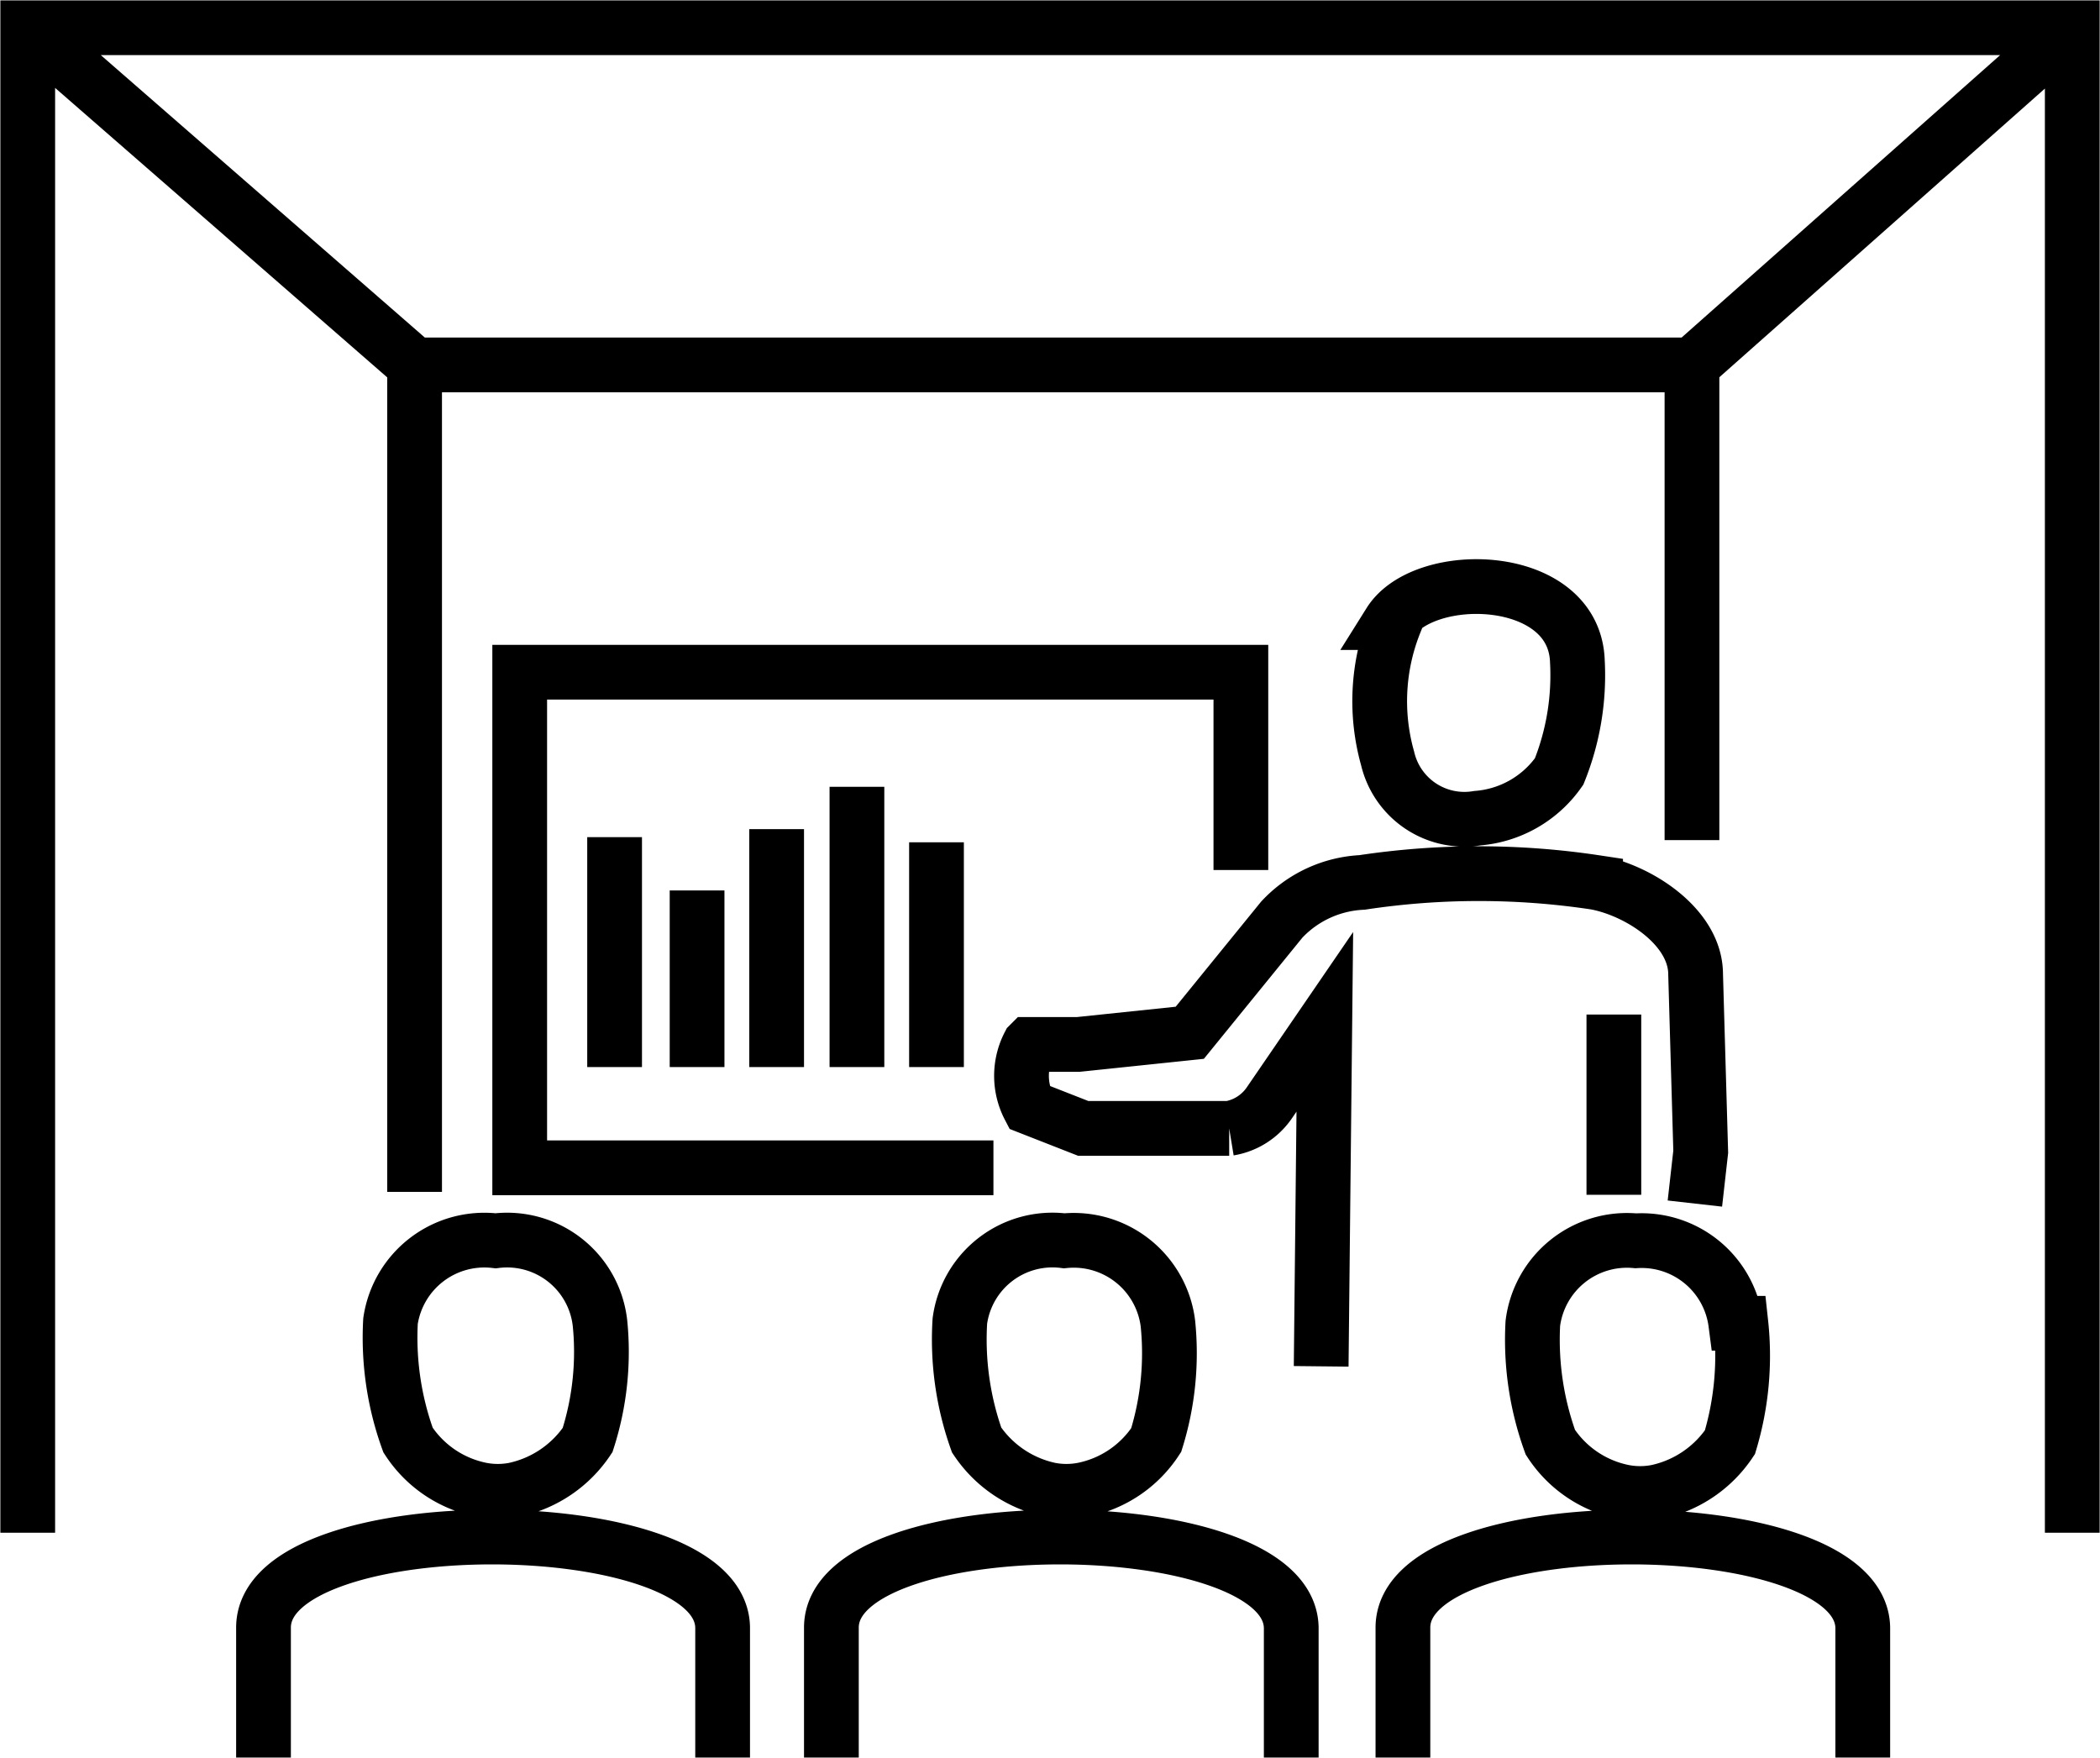
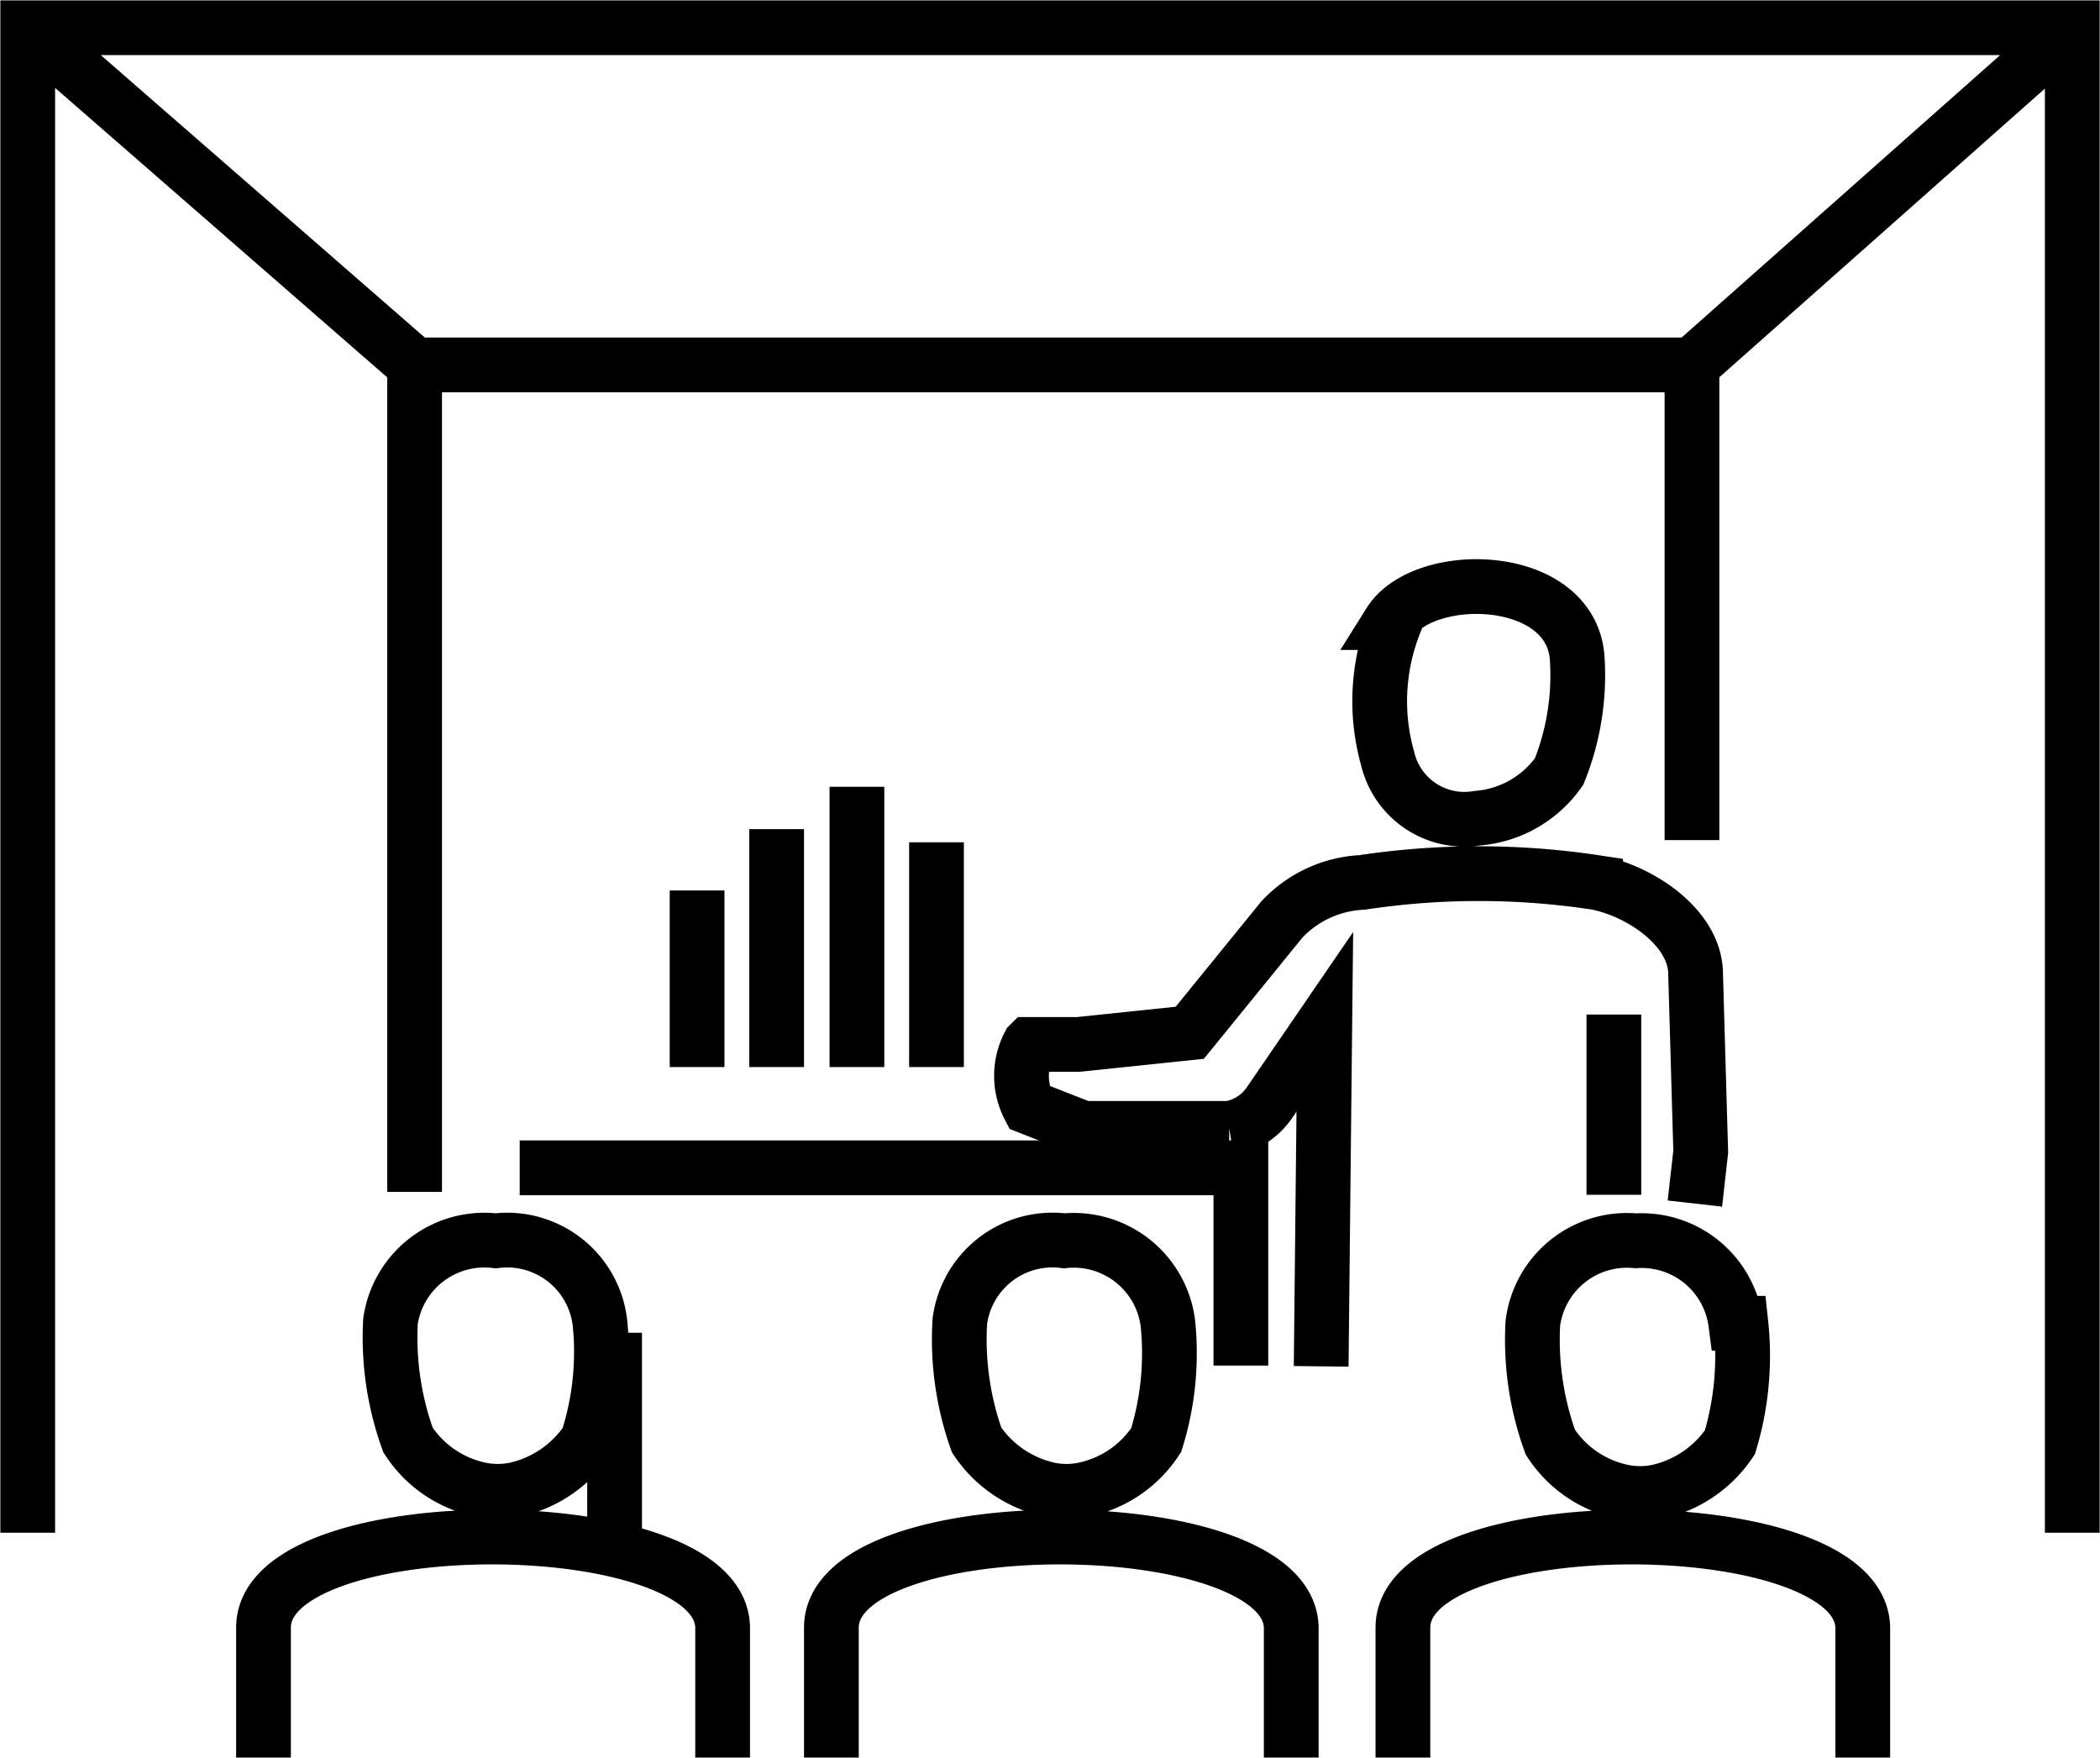
<svg xmlns="http://www.w3.org/2000/svg" viewBox="0 0 28.77 24.09">
  <g id="Слой_2" data-name="Слой 2">
    <g id="Слой_1-2" data-name="Слой 1">
-       <path d="M23.18,11.51V5H5.68V16.33M5.68,5,.38.38M28.39,21V.38H.38V21M23.18,5,28.39.38m-17,23.7,0-1.78c0-1.66,6.27-1.65,6.3,0l0,1.78M16,18.13A1.3,1.3,0,0,0,14.58,17a1.28,1.28,0,0,0-1.43,1.1,4.11,4.11,0,0,0,.23,1.63,1.61,1.61,0,0,0,1,.68,1.19,1.19,0,0,0,.46,0,1.56,1.56,0,0,0,1-.68A4,4,0,0,0,16,18.13ZM3.61,24.08l0-1.78c0-1.66,6.27-1.65,6.29,0l0,1.78M8.22,18.13A1.28,1.28,0,0,0,6.79,17a1.3,1.3,0,0,0-1.44,1.1,4.12,4.12,0,0,0,.24,1.63,1.56,1.56,0,0,0,1,.68,1.19,1.19,0,0,0,.46,0,1.61,1.61,0,0,0,1-.68A3.94,3.94,0,0,0,8.22,18.13Zm11,5.95,0-1.78c0-1.66,6.27-1.65,6.3,0l0,1.78m-1.74-5.95A1.3,1.3,0,0,0,22.41,17,1.3,1.3,0,0,0,21,18.13a4.12,4.12,0,0,0,.24,1.63,1.56,1.56,0,0,0,1,.68,1.19,1.19,0,0,0,.46,0,1.61,1.61,0,0,0,1-.68A4.12,4.12,0,0,0,23.85,18.13Zm-4.74-9.6c.47-.75,2.53-.7,2.57.53a3.53,3.53,0,0,1-.25,1.51,1.51,1.51,0,0,1-1.12.64,1.08,1.08,0,0,1-1.23-.82A2.89,2.89,0,0,1,19.11,8.53Zm3.07,7.84,0-2.47m1.11,2.59.08-.71-.07-2.43c0-.65-.78-1.15-1.37-1.26a10.72,10.72,0,0,0-3.2,0,1.61,1.61,0,0,0-1.1.51L16.3,14.15l-1.53.16-.67,0a.93.93,0,0,0,0,.86l.74.29,2,0a.83.83,0,0,0,.55-.35L18.15,14h0l-.05,4.72M13.61,16H7.12V9.21H17v2.71m-8.58-.45v3.15M9.55,12.2v2.42m1.09-3.26v3.26m1.1-3.84v3.84m1.09-3.08v3.08" style="fill:none;stroke:#000;stroke-miterlimit:10;stroke-width:0.75px" />
+       <path d="M23.18,11.51V5H5.68V16.33M5.68,5,.38.38M28.39,21V.38H.38V21M23.18,5,28.39.38m-17,23.7,0-1.78c0-1.66,6.27-1.65,6.3,0l0,1.78M16,18.13A1.3,1.3,0,0,0,14.58,17a1.28,1.28,0,0,0-1.43,1.1,4.11,4.11,0,0,0,.23,1.63,1.61,1.61,0,0,0,1,.68,1.19,1.19,0,0,0,.46,0,1.56,1.56,0,0,0,1-.68A4,4,0,0,0,16,18.13ZM3.61,24.08l0-1.78c0-1.66,6.27-1.65,6.29,0l0,1.78M8.22,18.13A1.28,1.28,0,0,0,6.79,17a1.3,1.3,0,0,0-1.44,1.1,4.12,4.12,0,0,0,.24,1.63,1.56,1.56,0,0,0,1,.68,1.19,1.19,0,0,0,.46,0,1.61,1.61,0,0,0,1-.68A3.94,3.94,0,0,0,8.22,18.13Zm11,5.95,0-1.78c0-1.66,6.27-1.65,6.3,0l0,1.78m-1.74-5.95A1.3,1.3,0,0,0,22.41,17,1.3,1.3,0,0,0,21,18.13a4.12,4.12,0,0,0,.24,1.63,1.56,1.56,0,0,0,1,.68,1.19,1.19,0,0,0,.46,0,1.61,1.61,0,0,0,1-.68A4.12,4.12,0,0,0,23.85,18.13Zm-4.74-9.6c.47-.75,2.53-.7,2.57.53a3.53,3.53,0,0,1-.25,1.51,1.51,1.51,0,0,1-1.12.64,1.08,1.08,0,0,1-1.23-.82A2.89,2.89,0,0,1,19.11,8.53Zm3.07,7.84,0-2.47m1.11,2.59.08-.71-.07-2.43c0-.65-.78-1.15-1.37-1.26a10.72,10.72,0,0,0-3.2,0,1.61,1.61,0,0,0-1.1.51L16.3,14.15l-1.53.16-.67,0a.93.93,0,0,0,0,.86l.74.29,2,0a.83.83,0,0,0,.55-.35L18.15,14h0l-.05,4.72M13.61,16H7.12H17v2.71m-8.58-.45v3.15M9.55,12.2v2.42m1.09-3.26v3.26m1.1-3.84v3.84m1.09-3.08v3.08" style="fill:none;stroke:#000;stroke-miterlimit:10;stroke-width:0.75px" />
    </g>
  </g>
</svg>